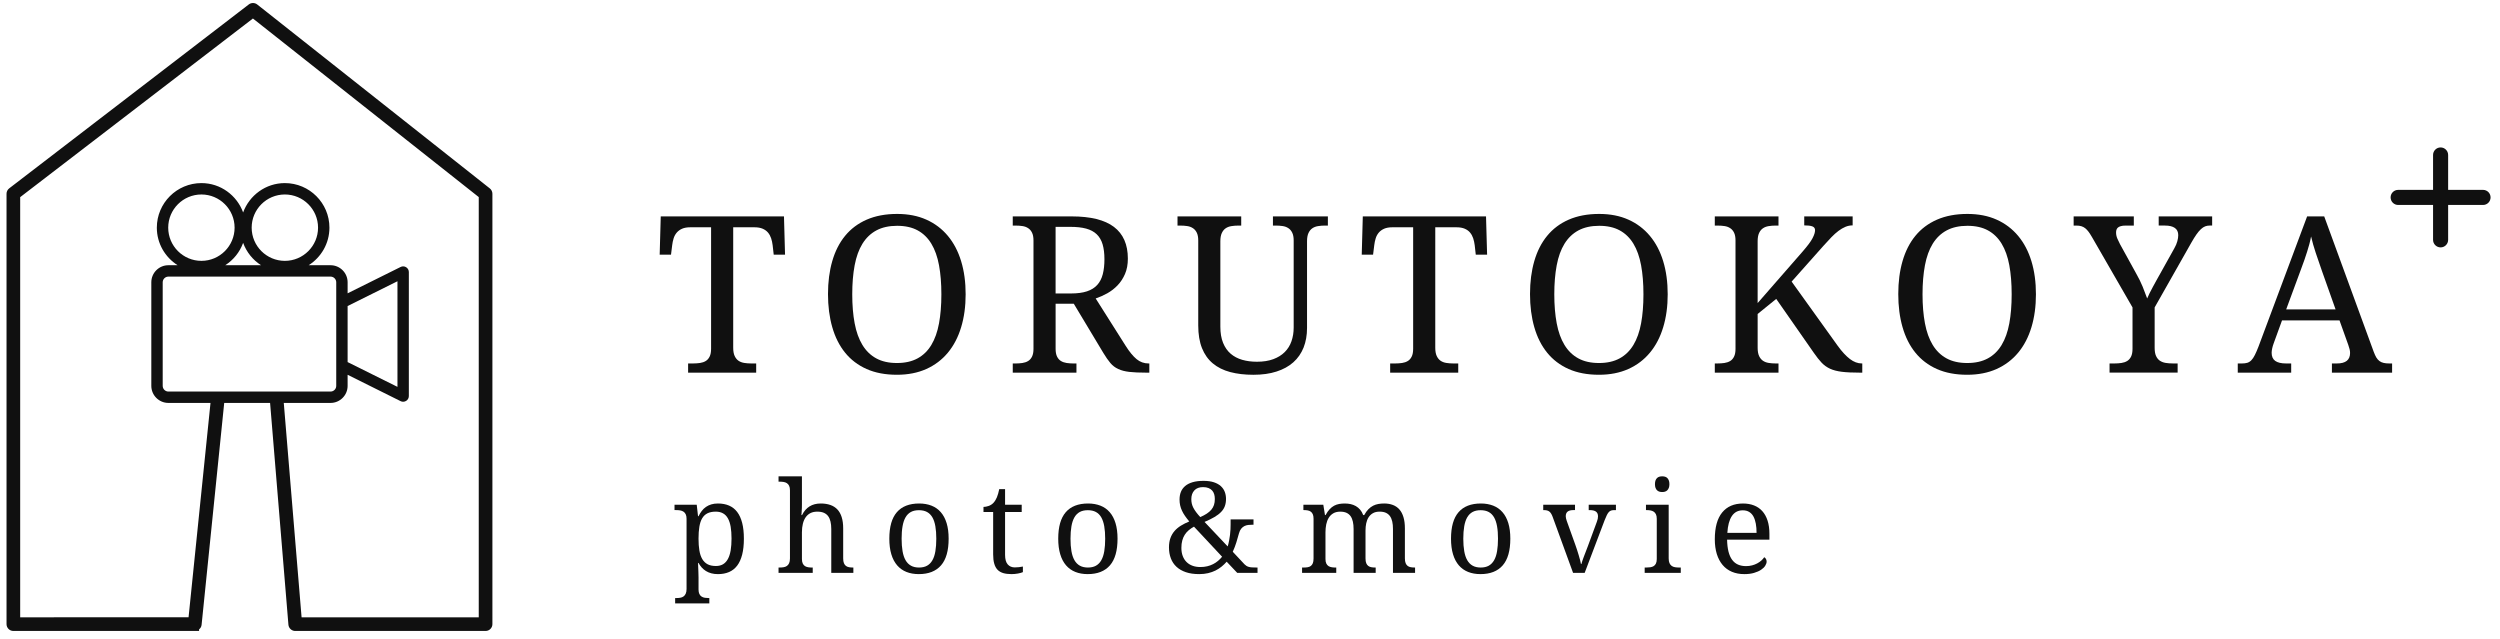
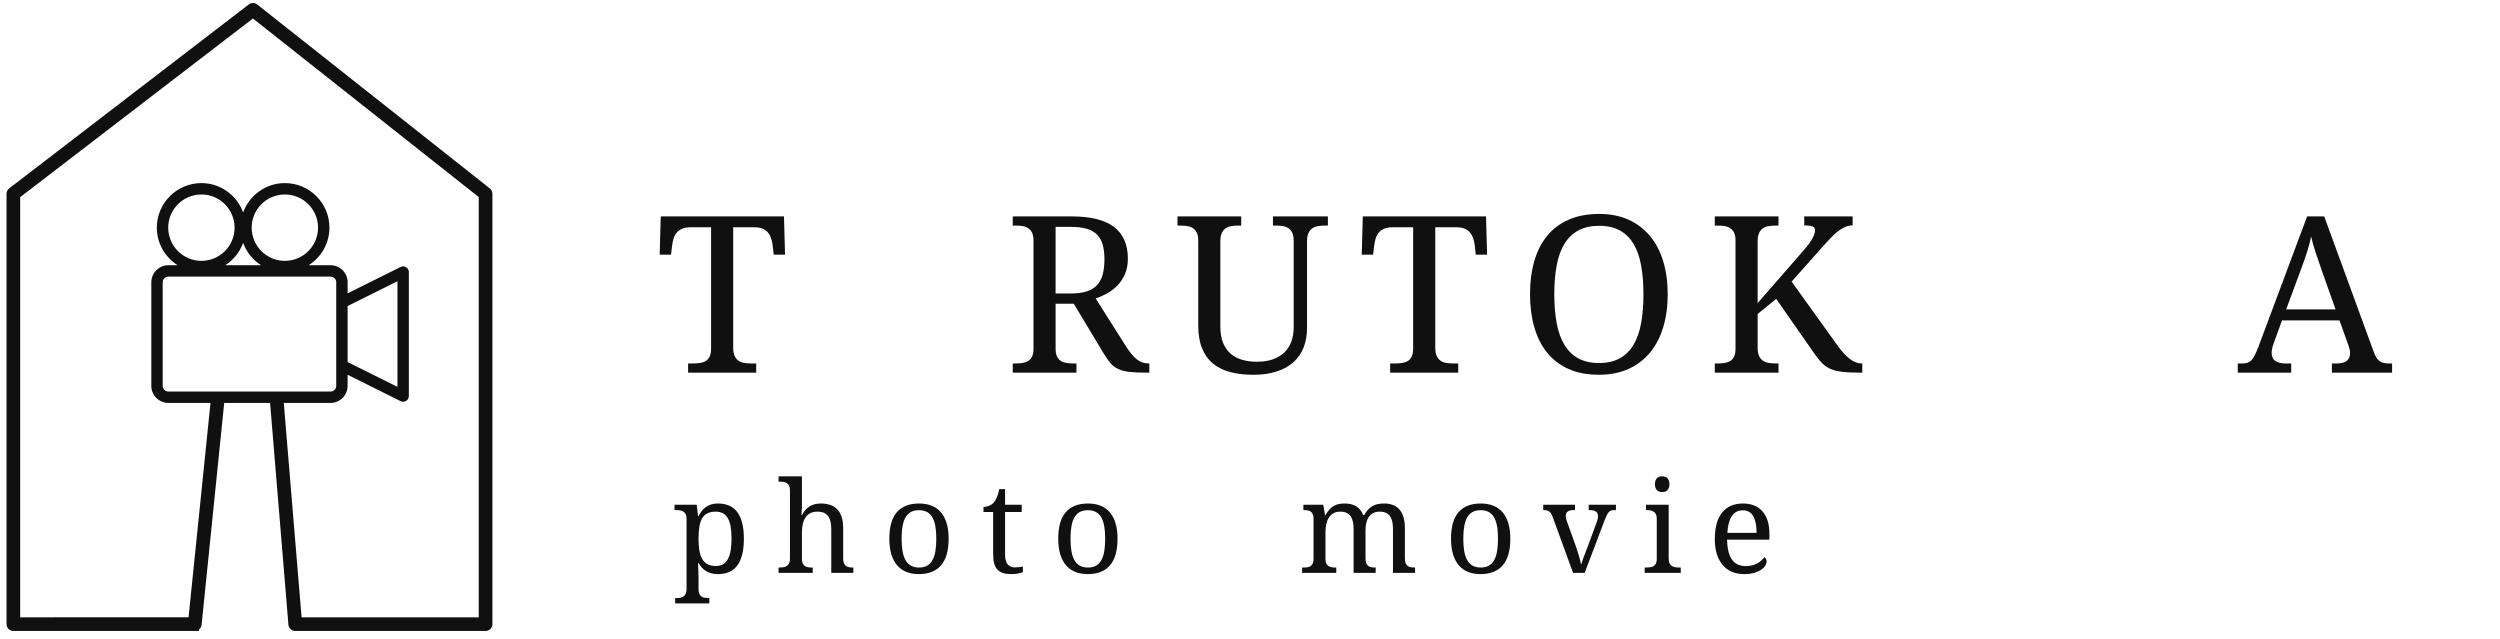
<svg xmlns="http://www.w3.org/2000/svg" version="1.1" width="262" height="67" viewBox="-0.684 -0.317 262 67" enable-background="new -0.684 -0.317 262 67" xml:space="preserve">
  <defs>
</defs>
  <path fill="#101010" d="M76.156,36.127c0,0.358,0.051,0.646,0.152,0.862c0.1,0.217,0.235,0.382,0.402,0.499  c0.169,0.115,0.368,0.191,0.6,0.229c0.231,0.038,0.474,0.056,0.728,0.056h0.526v0.964H71.43v-0.964h0.527  c0.253,0,0.493-0.017,0.721-0.05c0.229-0.033,0.428-0.103,0.6-0.207c0.171-0.104,0.308-0.259,0.408-0.465  c0.101-0.205,0.152-0.477,0.152-0.812V23.503h-2.195c-0.336,0-0.618,0.052-0.846,0.151c-0.228,0.102-0.414,0.237-0.56,0.409  c-0.145,0.172-0.254,0.371-0.325,0.599c-0.071,0.229-0.121,0.47-0.151,0.724l-0.123,0.985H68.45l0.112-4.009h12.915l0.111,4.009  h-1.187l-0.111-0.985c-0.031-0.254-0.083-0.495-0.157-0.724c-0.075-0.228-0.183-0.427-0.325-0.599s-0.329-0.308-0.56-0.409  c-0.231-0.1-0.52-0.151-0.863-0.151h-2.229V36.127z" />
-   <path fill="#101010" d="M100.515,30.525c0,1.263-0.157,2.413-0.471,3.45c-0.313,1.039-0.776,1.928-1.389,2.667  c-0.611,0.738-1.365,1.31-2.261,1.713c-0.896,0.402-1.925,0.604-3.081,0.604c-1.217,0-2.277-0.202-3.181-0.604  c-0.903-0.403-1.654-0.975-2.251-1.713c-0.598-0.739-1.046-1.63-1.344-2.673c-0.299-1.041-0.447-2.196-0.447-3.465  c0-1.271,0.148-2.423,0.447-3.456c0.298-1.033,0.746-1.917,1.344-2.648c0.597-0.73,1.351-1.298,2.262-1.697  c0.911-0.398,1.975-0.6,3.192-0.6c1.157,0,2.181,0.201,3.068,0.6c0.89,0.399,1.641,0.969,2.252,1.703  c0.613,0.735,1.076,1.619,1.389,2.653C100.358,28.094,100.515,29.249,100.515,30.525 M88.632,30.525c0,1.137,0.083,2.15,0.252,3.042  c0.167,0.893,0.438,1.646,0.811,2.262c0.374,0.617,0.857,1.088,1.451,1.411c0.593,0.325,1.315,0.487,2.167,0.487  c0.851,0,1.573-0.162,2.168-0.487c0.593-0.323,1.075-0.794,1.443-1.411c0.371-0.615,0.638-1.369,0.802-2.262  c0.164-0.892,0.247-1.905,0.247-3.042c0-1.135-0.083-2.148-0.247-3.04c-0.164-0.892-0.431-1.645-0.802-2.257  c-0.368-0.611-0.846-1.079-1.433-1.399c-0.586-0.321-1.304-0.482-2.156-0.482c-0.85,0-1.575,0.161-2.172,0.482  c-0.598,0.32-1.086,0.788-1.463,1.399c-0.377,0.612-0.649,1.365-0.816,2.257C88.715,28.377,88.632,29.391,88.632,30.525" />
  <path fill="#101010" d="M117.291,35.936c0.387,0.613,0.765,1.072,1.131,1.378c0.366,0.307,0.791,0.46,1.276,0.46h0.068v0.963h-0.324  c-0.718,0-1.306-0.025-1.765-0.078s-0.849-0.153-1.171-0.303c-0.321-0.148-0.595-0.358-0.823-0.628  c-0.227-0.269-0.472-0.618-0.734-1.052l-3.102-5.164h-1.904v4.728c0,0.335,0.051,0.606,0.151,0.812  c0.101,0.206,0.238,0.36,0.409,0.465c0.172,0.104,0.372,0.174,0.599,0.207s0.469,0.051,0.723,0.051h0.302v0.963h-6.675v-0.963h0.292  c0.253,0,0.493-0.018,0.721-0.051s0.428-0.103,0.599-0.207c0.172-0.104,0.31-0.259,0.409-0.465c0.101-0.205,0.152-0.477,0.152-0.812  V24.881c0-0.335-0.051-0.605-0.152-0.812c-0.099-0.205-0.237-0.364-0.409-0.475c-0.171-0.113-0.371-0.187-0.599-0.22  c-0.228-0.034-0.468-0.05-0.721-0.05h-0.292v-0.963h6.172c1.985,0,3.464,0.367,4.434,1.102c0.97,0.736,1.457,1.843,1.457,3.321  c0,0.613-0.099,1.148-0.297,1.607c-0.198,0.459-0.458,0.857-0.779,1.193c-0.321,0.337-0.683,0.615-1.086,0.841  c-0.404,0.223-0.806,0.401-1.21,0.537L117.291,35.936z M109.942,30.438h1.613c0.672,0,1.233-0.074,1.68-0.225  c0.448-0.149,0.807-0.374,1.076-0.673c0.269-0.298,0.46-0.671,0.576-1.119c0.116-0.448,0.174-0.97,0.174-1.568  c0-0.611-0.064-1.133-0.191-1.562c-0.127-0.43-0.333-0.781-0.616-1.054s-0.652-0.47-1.103-0.595  c-0.452-0.123-1.002-0.184-1.652-0.184h-1.557V30.438z" />
  <path fill="#101010" d="M130.671,38.96c-0.902,0-1.713-0.095-2.431-0.285c-0.716-0.19-1.322-0.493-1.82-0.907  c-0.497-0.415-0.875-0.948-1.136-1.602c-0.261-0.653-0.392-1.447-0.392-2.381v-8.904c0-0.335-0.051-0.605-0.152-0.812  c-0.101-0.205-0.236-0.364-0.409-0.475c-0.171-0.114-0.371-0.187-0.599-0.22c-0.228-0.034-0.468-0.05-0.721-0.05h-0.292v-0.963  h6.676v0.963h-0.303c-0.254,0-0.497,0.018-0.729,0.057c-0.231,0.036-0.431,0.112-0.6,0.229c-0.167,0.115-0.302,0.281-0.403,0.499  c-0.101,0.216-0.151,0.504-0.151,0.861v8.95c0,0.664,0.096,1.23,0.286,1.696s0.455,0.846,0.795,1.138  c0.34,0.29,0.743,0.503,1.208,0.637c0.469,0.135,0.981,0.202,1.541,0.202c0.665,0,1.238-0.089,1.72-0.27  c0.48-0.178,0.881-0.427,1.198-0.744c0.316-0.317,0.553-0.694,0.704-1.131c0.153-0.437,0.232-0.917,0.232-1.438v-9.13  c0-0.335-0.051-0.605-0.154-0.812c-0.099-0.205-0.235-0.364-0.407-0.475c-0.173-0.114-0.37-0.187-0.6-0.22  c-0.228-0.034-0.468-0.05-0.721-0.05h-0.292v-0.963h5.758v0.963h-0.303c-0.255,0-0.497,0.018-0.729,0.057  c-0.231,0.036-0.431,0.112-0.599,0.229c-0.168,0.115-0.303,0.281-0.404,0.499c-0.099,0.216-0.15,0.504-0.15,0.861v9.084  c0,0.762-0.121,1.446-0.362,2.056c-0.244,0.608-0.603,1.124-1.076,1.545c-0.474,0.423-1.064,0.745-1.765,0.969  C132.39,38.85,131.583,38.96,130.671,38.96" />
  <path fill="#101010" d="M149.732,36.127c0,0.358,0.051,0.646,0.152,0.862c0.1,0.217,0.235,0.382,0.402,0.499  c0.169,0.115,0.368,0.191,0.6,0.229c0.232,0.038,0.475,0.056,0.729,0.056h0.525v0.964h-7.135v-0.964h0.527  c0.254,0,0.494-0.017,0.722-0.05s0.428-0.103,0.6-0.207c0.171-0.104,0.309-0.259,0.408-0.465c0.102-0.205,0.152-0.477,0.152-0.812  V23.503h-2.196c-0.336,0-0.618,0.052-0.845,0.151c-0.229,0.102-0.415,0.237-0.562,0.409c-0.145,0.172-0.253,0.371-0.323,0.599  c-0.07,0.229-0.122,0.47-0.151,0.724l-0.123,0.985h-1.188l0.111-4.009h12.914l0.113,4.009h-1.188l-0.11-0.985  c-0.031-0.254-0.083-0.495-0.158-0.724c-0.075-0.228-0.182-0.427-0.325-0.599c-0.141-0.172-0.327-0.308-0.559-0.409  c-0.232-0.1-0.521-0.151-0.863-0.151h-2.229V36.127z" />
  <path fill="#101010" d="M174.091,30.525c0,1.263-0.157,2.413-0.471,3.45c-0.313,1.039-0.776,1.928-1.391,2.667  c-0.611,0.738-1.365,1.31-2.261,1.713c-0.896,0.402-1.923,0.604-3.08,0.604c-1.219,0-2.277-0.202-3.182-0.604  c-0.902-0.403-1.653-0.975-2.25-1.713c-0.6-0.739-1.048-1.63-1.346-2.673c-0.299-1.041-0.448-2.196-0.448-3.465  c0-1.271,0.149-2.423,0.448-3.456c0.298-1.033,0.746-1.917,1.346-2.648c0.597-0.73,1.351-1.298,2.26-1.697  c0.912-0.398,1.976-0.6,3.192-0.6c1.158,0,2.181,0.201,3.068,0.6c0.891,0.399,1.641,0.969,2.252,1.703  c0.614,0.735,1.077,1.619,1.391,2.653S174.091,29.249,174.091,30.525 M162.206,30.525c0,1.137,0.086,2.15,0.253,3.042  c0.167,0.893,0.438,1.646,0.812,2.262c0.374,0.617,0.858,1.088,1.452,1.411c0.592,0.325,1.314,0.487,2.167,0.487  c0.85,0,1.573-0.162,2.166-0.487c0.594-0.323,1.075-0.794,1.445-1.411c0.37-0.615,0.636-1.369,0.802-2.262  c0.164-0.892,0.246-1.905,0.246-3.042c0-1.135-0.082-2.148-0.246-3.04c-0.166-0.892-0.432-1.645-0.802-2.257  c-0.37-0.611-0.848-1.079-1.435-1.399c-0.585-0.321-1.303-0.482-2.156-0.482c-0.851,0-1.573,0.161-2.174,0.482  c-0.594,0.32-1.084,0.788-1.461,1.399c-0.376,0.612-0.649,1.365-0.816,2.257S162.206,29.391,162.206,30.525" />
  <path fill="#101010" d="M188.268,26.002c0.246-0.284,0.45-0.537,0.614-0.757c0.166-0.22,0.294-0.421,0.388-0.599  c0.093-0.179,0.16-0.337,0.201-0.471c0.04-0.135,0.063-0.257,0.063-0.37c0-0.192-0.096-0.326-0.282-0.397  c-0.186-0.071-0.47-0.105-0.852-0.105v-0.94h5.073v0.94c-0.261,0-0.512,0.049-0.756,0.151c-0.241,0.101-0.484,0.242-0.727,0.425  c-0.244,0.184-0.494,0.406-0.75,0.672c-0.259,0.266-0.536,0.565-0.833,0.901l-3.328,3.742l4.838,6.741  c0.44,0.605,0.865,1.063,1.272,1.373c0.405,0.31,0.822,0.464,1.248,0.464h0.046v0.964h-0.248c-0.77,0-1.4-0.029-1.895-0.09  c-0.491-0.06-0.904-0.168-1.241-0.324c-0.337-0.157-0.629-0.368-0.88-0.633c-0.25-0.266-0.517-0.604-0.802-1.014l-3.952-5.667  l-1.948,1.578v3.54c0,0.358,0.051,0.646,0.149,0.862c0.102,0.217,0.237,0.382,0.404,0.499c0.168,0.115,0.368,0.191,0.6,0.229  c0.231,0.038,0.475,0.056,0.729,0.056h0.303v0.964h-6.675v-0.964h0.29c0.253,0,0.494-0.017,0.722-0.05  c0.229-0.033,0.428-0.103,0.6-0.207s0.309-0.259,0.407-0.465c0.103-0.205,0.151-0.477,0.151-0.812V24.881  c0-0.335-0.049-0.605-0.151-0.812c-0.099-0.205-0.235-0.364-0.407-0.475c-0.172-0.114-0.371-0.187-0.6-0.22  c-0.228-0.034-0.469-0.05-0.722-0.05h-0.29v-0.963h6.675v0.963h-0.303c-0.254,0-0.497,0.018-0.729,0.057  c-0.231,0.036-0.432,0.112-0.6,0.229c-0.167,0.115-0.303,0.281-0.404,0.499c-0.099,0.216-0.149,0.504-0.149,0.861v6.476  L188.268,26.002z" />
-   <path fill="#101010" d="M212.682,30.525c0,1.263-0.157,2.413-0.47,3.45c-0.314,1.039-0.777,1.928-1.391,2.667  c-0.612,0.738-1.366,1.31-2.262,1.713c-0.896,0.402-1.923,0.604-3.08,0.604c-1.217,0-2.277-0.202-3.182-0.604  c-0.902-0.403-1.652-0.975-2.25-1.713c-0.6-0.739-1.046-1.63-1.345-2.673c-0.3-1.041-0.447-2.196-0.447-3.465  c0-1.271,0.147-2.423,0.447-3.456c0.299-1.033,0.745-1.917,1.345-2.648c0.598-0.73,1.351-1.298,2.262-1.697  c0.911-0.398,1.975-0.6,3.19-0.6c1.158,0,2.183,0.201,3.069,0.6c0.89,0.399,1.64,0.969,2.252,1.703  c0.613,0.735,1.076,1.619,1.391,2.653C212.525,28.094,212.682,29.249,212.682,30.525 M200.797,30.525  c0,1.137,0.086,2.15,0.253,3.042c0.168,0.893,0.438,1.646,0.811,2.262c0.374,0.617,0.858,1.088,1.452,1.411  c0.592,0.325,1.315,0.487,2.167,0.487c0.85,0,1.574-0.162,2.168-0.487c0.592-0.323,1.075-0.794,1.443-1.411  c0.371-0.615,0.638-1.369,0.802-2.262c0.164-0.892,0.246-1.905,0.246-3.042c0-1.135-0.082-2.148-0.246-3.04  s-0.431-1.645-0.802-2.257c-0.368-0.611-0.848-1.079-1.435-1.399c-0.586-0.321-1.303-0.482-2.156-0.482  c-0.85,0-1.573,0.161-2.172,0.482c-0.598,0.32-1.085,0.788-1.463,1.399c-0.376,0.612-0.647,1.365-0.815,2.257  C200.883,28.377,200.797,29.391,200.797,30.525" />
-   <path fill="#101010" d="M220.397,38.736v-0.963h0.525c0.253,0,0.495-0.018,0.722-0.051c0.229-0.033,0.428-0.103,0.601-0.207  c0.171-0.104,0.307-0.259,0.409-0.465c0.1-0.205,0.15-0.477,0.15-0.812v-4.336l-4.246-7.37c-0.127-0.216-0.243-0.4-0.355-0.554  c-0.114-0.152-0.232-0.277-0.354-0.375c-0.123-0.097-0.26-0.168-0.408-0.213s-0.321-0.066-0.516-0.066h-0.291v-0.963h6.306v0.963  h-0.852c-0.208,0-0.379,0.018-0.508,0.058c-0.133,0.035-0.235,0.088-0.312,0.155c-0.071,0.066-0.122,0.145-0.149,0.235  c-0.026,0.088-0.038,0.182-0.038,0.279c0,0.217,0.045,0.434,0.139,0.649c0.093,0.218,0.186,0.406,0.274,0.572l1.69,3.068  c0.271,0.47,0.497,0.936,0.686,1.394c0.186,0.459,0.342,0.869,0.47,1.228c0.068-0.165,0.151-0.348,0.251-0.55  c0.104-0.201,0.213-0.416,0.337-0.644c0.124-0.229,0.25-0.463,0.385-0.705c0.137-0.243,0.271-0.484,0.405-0.723l1.467-2.632  c0.149-0.263,0.256-0.51,0.317-0.746c0.065-0.235,0.095-0.446,0.095-0.632c0-0.337-0.118-0.588-0.354-0.757  c-0.241-0.168-0.58-0.251-1.021-0.251h-0.674v-0.963h5.602v0.963h-0.269c-0.167,0-0.32,0.026-0.465,0.083  c-0.146,0.056-0.294,0.153-0.443,0.292c-0.148,0.138-0.305,0.32-0.465,0.549c-0.16,0.228-0.339,0.514-0.532,0.856l-3.852,6.798  v4.224c0,0.358,0.047,0.646,0.145,0.862s0.232,0.382,0.402,0.499c0.173,0.115,0.372,0.191,0.599,0.229  c0.229,0.038,0.472,0.057,0.725,0.057h0.538v0.963H220.397z" />
  <path fill="#101010" d="M238.472,33.26l-0.875,2.407c-0.068,0.179-0.118,0.357-0.157,0.533c-0.037,0.175-0.056,0.325-0.056,0.452  c0,0.39,0.126,0.673,0.375,0.853c0.251,0.179,0.634,0.269,1.147,0.269h0.527v0.963h-5.6v-0.963h0.437  c0.223,0,0.413-0.024,0.57-0.072c0.157-0.05,0.299-0.141,0.426-0.275c0.127-0.134,0.249-0.316,0.364-0.549  c0.117-0.231,0.245-0.53,0.386-0.896l5.086-13.619h1.792l5.187,14.189c0.09,0.239,0.181,0.438,0.272,0.595  c0.096,0.156,0.205,0.281,0.332,0.375s0.272,0.158,0.438,0.195c0.163,0.038,0.357,0.057,0.581,0.057h0.305v0.963h-6.308v-0.963  h0.525c0.919,0,1.378-0.365,1.378-1.098c0-0.127-0.016-0.258-0.049-0.392c-0.035-0.136-0.082-0.288-0.141-0.459l-0.918-2.565  H238.472z M242.662,28.096c-0.24-0.68-0.459-1.316-0.656-1.91c-0.198-0.593-0.361-1.166-0.488-1.718  c-0.052,0.275-0.114,0.542-0.183,0.801c-0.072,0.256-0.149,0.521-0.231,0.788c-0.083,0.27-0.175,0.552-0.28,0.846  c-0.104,0.296-0.223,0.623-0.357,0.981l-1.559,4.223h5.176L242.662,28.096z" />
-   <path fill="#101010" d="M259.539,19.582h-3.658v-3.657c0-0.436-0.354-0.791-0.789-0.791c-0.438,0-0.791,0.355-0.791,0.791v3.657  h-3.659c-0.436,0-0.79,0.354-0.79,0.79s0.354,0.791,0.79,0.791h3.659v3.656c0,0.437,0.354,0.791,0.791,0.791  c0.436,0,0.789-0.354,0.789-0.791v-3.656h3.658c0.437,0,0.789-0.354,0.789-0.791S259.975,19.582,259.539,19.582" />
  <path fill="#101010" d="M77.275,56.138c0,0.641-0.059,1.196-0.179,1.664c-0.119,0.469-0.293,0.854-0.523,1.158  c-0.23,0.303-0.514,0.526-0.852,0.672s-0.726,0.218-1.163,0.218c-0.256,0-0.489-0.027-0.697-0.084  c-0.207-0.056-0.395-0.137-0.561-0.24c-0.167-0.104-0.315-0.228-0.444-0.371c-0.127-0.143-0.239-0.301-0.334-0.475H72.47  c0.008,0.229,0.017,0.444,0.026,0.644c0.005,0.082,0.008,0.167,0.01,0.257c0.002,0.089,0.004,0.173,0.007,0.251  c0.001,0.078,0.004,0.148,0.005,0.211c0.003,0.063,0.004,0.111,0.004,0.146v1.274c0,0.193,0.029,0.352,0.088,0.471  c0.058,0.119,0.137,0.211,0.238,0.273c0.098,0.063,0.215,0.104,0.346,0.124c0.133,0.019,0.273,0.029,0.42,0.029h0.04v0.559h-3.583  V62.36h0.104c0.151,0,0.294-0.011,0.426-0.032c0.132-0.022,0.248-0.066,0.344-0.134c0.098-0.067,0.176-0.165,0.234-0.293  c0.059-0.127,0.088-0.296,0.088-0.504V54.05c0-0.195-0.029-0.352-0.088-0.471c-0.058-0.12-0.137-0.212-0.237-0.276  c-0.099-0.065-0.216-0.108-0.347-0.13c-0.133-0.022-0.273-0.032-0.42-0.032h-0.169v-0.56h2.328l0.136,1.203h0.052  c0.1-0.204,0.211-0.389,0.338-0.553c0.125-0.165,0.271-0.306,0.436-0.42c0.164-0.114,0.35-0.203,0.558-0.267  s0.444-0.095,0.704-0.095c0.437,0,0.825,0.073,1.163,0.219c0.338,0.145,0.622,0.368,0.852,0.669c0.23,0.302,0.404,0.684,0.523,1.147  C77.216,54.95,77.275,55.5,77.275,56.138 M74.33,53.303c-0.347,0-0.637,0.058-0.868,0.172c-0.232,0.114-0.418,0.289-0.557,0.523  c-0.138,0.234-0.237,0.528-0.295,0.885c-0.059,0.354-0.088,0.773-0.088,1.255c0,0.464,0.029,0.873,0.088,1.228  c0.058,0.357,0.157,0.655,0.299,0.898c0.141,0.242,0.327,0.426,0.559,0.55c0.231,0.123,0.524,0.185,0.875,0.185  c0.295,0,0.545-0.062,0.751-0.185c0.206-0.124,0.375-0.308,0.507-0.55c0.132-0.243,0.228-0.543,0.29-0.9  c0.06-0.358,0.09-0.771,0.09-1.239c0-0.472-0.03-0.886-0.09-1.238c-0.062-0.354-0.158-0.646-0.29-0.881s-0.303-0.41-0.513-0.526  C74.876,53.361,74.624,53.303,74.33,53.303" />
  <path fill="#101010" d="M84.49,59.16v0.56h-3.583v-0.56h0.104c0.151,0,0.293-0.01,0.426-0.032c0.132-0.021,0.247-0.065,0.345-0.133  s0.175-0.164,0.233-0.289c0.059-0.126,0.088-0.293,0.088-0.501v-7.14c0-0.194-0.029-0.352-0.088-0.471  c-0.058-0.121-0.136-0.211-0.237-0.276c-0.099-0.065-0.216-0.107-0.347-0.127c-0.133-0.02-0.272-0.029-0.42-0.029h-0.104v-0.56  h2.451v2.927c0,0.121-0.002,0.248-0.006,0.38c-0.005,0.132-0.011,0.255-0.019,0.367c-0.009,0.13-0.018,0.258-0.027,0.384h0.066  c0.398-0.807,1.051-1.21,1.957-1.21c0.377,0,0.712,0.052,1.005,0.153c0.292,0.102,0.538,0.258,0.737,0.468  c0.199,0.211,0.352,0.48,0.455,0.811c0.104,0.329,0.156,0.721,0.156,1.177v3.146c0,0.208,0.026,0.375,0.078,0.501  c0.052,0.125,0.124,0.222,0.215,0.289c0.09,0.067,0.2,0.112,0.326,0.133c0.125,0.022,0.261,0.032,0.409,0.032h0.039v0.56h-2.315  v-4.597c0-0.291-0.026-0.548-0.079-0.774c-0.052-0.225-0.135-0.415-0.249-0.572c-0.115-0.155-0.265-0.272-0.452-0.354  c-0.186-0.079-0.415-0.119-0.684-0.119c-0.276,0-0.516,0.05-0.717,0.152c-0.202,0.101-0.369,0.248-0.5,0.435  c-0.133,0.189-0.233,0.416-0.297,0.685c-0.066,0.266-0.098,0.562-0.098,0.888v2.809c0,0.194,0.029,0.352,0.089,0.471  c0.058,0.119,0.137,0.21,0.236,0.271c0.1,0.061,0.216,0.1,0.348,0.12c0.133,0.02,0.272,0.028,0.42,0.028H84.49z" />
  <path fill="#101010" d="M98.733,56.138c0,1.252-0.265,2.184-0.797,2.795c-0.53,0.611-1.308,0.917-2.33,0.917  c-0.482,0-0.913-0.075-1.295-0.227c-0.381-0.152-0.705-0.381-0.972-0.69c-0.266-0.307-0.471-0.693-0.611-1.16  c-0.141-0.465-0.211-1.011-0.211-1.635c0-1.245,0.263-2.17,0.79-2.776c0.526-0.607,1.306-0.912,2.338-0.912  c0.481,0,0.912,0.077,1.293,0.226c0.382,0.149,0.706,0.377,0.972,0.683c0.267,0.306,0.471,0.689,0.612,1.151  C98.663,54.97,98.733,55.513,98.733,56.138 M93.806,56.138c0,0.494,0.032,0.93,0.098,1.307c0.064,0.377,0.169,0.692,0.314,0.946  c0.146,0.253,0.333,0.445,0.567,0.575c0.231,0.13,0.513,0.194,0.847,0.194c0.334,0,0.616-0.064,0.846-0.194  c0.229-0.13,0.416-0.322,0.558-0.575c0.144-0.254,0.248-0.569,0.309-0.946c0.064-0.377,0.095-0.813,0.095-1.307  s-0.032-0.928-0.098-1.301c-0.064-0.373-0.168-0.684-0.311-0.934c-0.144-0.248-0.331-0.436-0.563-0.563  c-0.231-0.125-0.516-0.188-0.849-0.188c-0.334,0-0.615,0.063-0.844,0.188c-0.231,0.127-0.417,0.314-0.56,0.563  c-0.143,0.25-0.247,0.561-0.311,0.934C93.837,55.21,93.806,55.644,93.806,56.138" />
  <path fill="#101010" d="M105.663,59.147c0.159,0,0.307-0.008,0.441-0.025c0.134-0.018,0.272-0.039,0.411-0.065v0.585  c-0.057,0.026-0.131,0.053-0.222,0.078c-0.091,0.026-0.19,0.049-0.296,0.068s-0.218,0.035-0.334,0.046  c-0.118,0.01-0.228,0.016-0.333,0.016c-0.338,0-0.628-0.035-0.871-0.106c-0.242-0.073-0.442-0.188-0.598-0.348  c-0.156-0.161-0.271-0.373-0.347-0.639c-0.077-0.264-0.115-0.588-0.115-0.968v-4.448h-1.013v-0.533c0.16,0,0.337-0.032,0.529-0.098  c0.193-0.064,0.363-0.172,0.511-0.324c0.152-0.165,0.274-0.361,0.367-0.589c0.094-0.228,0.175-0.513,0.244-0.854h0.611v1.639h1.743  v0.76h-1.743v4.487c0,0.455,0.092,0.789,0.277,1.002C105.109,59.042,105.354,59.147,105.663,59.147" />
  <path fill="#101010" d="M116.434,56.138c0,1.252-0.266,2.184-0.796,2.795c-0.532,0.611-1.309,0.917-2.332,0.917  c-0.482,0-0.912-0.075-1.293-0.227c-0.382-0.152-0.706-0.381-0.973-0.69c-0.266-0.307-0.471-0.693-0.61-1.16  c-0.142-0.465-0.212-1.011-0.212-1.635c0-1.245,0.264-2.17,0.79-2.776c0.526-0.607,1.306-0.912,2.338-0.912  c0.48,0,0.912,0.077,1.294,0.226c0.381,0.149,0.705,0.377,0.97,0.683c0.268,0.306,0.472,0.689,0.612,1.151  C116.363,54.97,116.434,55.513,116.434,56.138 M111.505,56.138c0,0.494,0.032,0.93,0.098,1.307c0.064,0.377,0.171,0.692,0.315,0.946  c0.146,0.253,0.333,0.445,0.566,0.575c0.231,0.13,0.515,0.194,0.848,0.194c0.334,0,0.616-0.064,0.845-0.194  c0.23-0.13,0.417-0.322,0.559-0.575c0.144-0.254,0.247-0.569,0.309-0.946c0.064-0.377,0.095-0.813,0.095-1.307  s-0.032-0.928-0.098-1.301c-0.064-0.373-0.169-0.684-0.312-0.934c-0.142-0.248-0.329-0.436-0.562-0.563  c-0.232-0.125-0.515-0.188-0.849-0.188s-0.616,0.063-0.845,0.188c-0.23,0.127-0.416,0.314-0.559,0.563  c-0.143,0.25-0.248,0.561-0.312,0.934C111.537,55.21,111.505,55.644,111.505,56.138" />
-   <path fill="#101010" d="M128.978,59.72l-1.106-1.17c-0.16,0.183-0.338,0.353-0.529,0.51c-0.193,0.158-0.407,0.297-0.641,0.414  c-0.234,0.116-0.493,0.208-0.777,0.276c-0.284,0.066-0.595,0.1-0.933,0.1c-0.533,0-0.999-0.066-1.395-0.201  c-0.397-0.135-0.726-0.324-0.988-0.569c-0.263-0.244-0.458-0.538-0.588-0.881c-0.131-0.342-0.197-0.724-0.197-1.145  c0-0.377,0.052-0.705,0.154-0.984c0.102-0.28,0.246-0.526,0.429-0.738c0.184-0.212,0.407-0.398,0.67-0.56  c0.262-0.16,0.553-0.308,0.874-0.441c-0.169-0.2-0.317-0.391-0.444-0.575c-0.129-0.185-0.235-0.368-0.319-0.55  c-0.085-0.183-0.15-0.369-0.193-0.56c-0.043-0.19-0.064-0.395-0.064-0.611c0-0.295,0.047-0.562,0.142-0.8  c0.095-0.238,0.245-0.443,0.45-0.618c0.203-0.172,0.464-0.306,0.783-0.399c0.318-0.094,0.699-0.139,1.14-0.139  c0.426,0,0.788,0.049,1.086,0.148c0.3,0.1,0.543,0.236,0.733,0.41c0.187,0.174,0.324,0.375,0.409,0.604s0.127,0.473,0.127,0.729  c0,0.286-0.042,0.539-0.124,0.76c-0.082,0.222-0.213,0.426-0.394,0.611c-0.179,0.188-0.411,0.363-0.695,0.53  s-0.63,0.338-1.037,0.511l2.425,2.568c0.06-0.199,0.111-0.402,0.149-0.607c0.04-0.206,0.071-0.408,0.095-0.605  c0.023-0.197,0.04-0.39,0.049-0.578c0.008-0.189,0.013-0.363,0.013-0.523v-0.521h2.4v0.56h-0.124c-0.149,0-0.293,0.009-0.437,0.025  c-0.143,0.017-0.275,0.058-0.399,0.12c-0.123,0.063-0.234,0.154-0.331,0.273c-0.099,0.12-0.175,0.28-0.232,0.484  c-0.078,0.286-0.168,0.597-0.269,0.931c-0.103,0.333-0.229,0.667-0.381,1.001l1.235,1.32c0.065,0.064,0.132,0.118,0.201,0.162  c0.07,0.043,0.151,0.078,0.244,0.104c0.093,0.026,0.204,0.044,0.332,0.052c0.128,0.01,0.283,0.013,0.465,0.013h0.117v0.56H128.978z   M125.115,59.108c0.26,0,0.501-0.026,0.725-0.081s0.428-0.128,0.614-0.225c0.188-0.095,0.359-0.209,0.514-0.342  c0.156-0.131,0.297-0.275,0.424-0.432l-2.947-3.153c-0.204,0.113-0.386,0.237-0.548,0.374c-0.163,0.136-0.302,0.294-0.417,0.475  c-0.116,0.18-0.203,0.382-0.263,0.608c-0.062,0.225-0.092,0.481-0.092,0.767c0,0.325,0.048,0.611,0.144,0.861  c0.095,0.25,0.23,0.46,0.406,0.631c0.176,0.172,0.385,0.3,0.627,0.387C124.545,59.066,124.817,59.108,125.115,59.108 M126.63,51.982  c0-0.178-0.021-0.343-0.064-0.494c-0.044-0.152-0.115-0.282-0.212-0.394c-0.098-0.11-0.225-0.198-0.384-0.264  c-0.158-0.064-0.35-0.097-0.575-0.097c-0.394,0-0.699,0.114-0.911,0.345c-0.211,0.229-0.318,0.535-0.318,0.917  c0,0.168,0.017,0.327,0.052,0.474c0.034,0.147,0.091,0.294,0.166,0.439c0.076,0.146,0.173,0.296,0.289,0.452  c0.117,0.155,0.26,0.327,0.43,0.513c0.259-0.112,0.486-0.231,0.679-0.357c0.193-0.125,0.352-0.263,0.478-0.412  c0.125-0.15,0.219-0.315,0.279-0.497C126.6,52.424,126.63,52.217,126.63,51.982" />
  <path fill="#101010" d="M139.356,59.16v0.56h-3.583v-0.56h0.177c0.15,0,0.29-0.01,0.416-0.032c0.126-0.021,0.232-0.065,0.325-0.133  c0.091-0.067,0.16-0.164,0.211-0.289c0.05-0.126,0.074-0.293,0.074-0.501V54.05c0-0.195-0.025-0.352-0.078-0.471  c-0.052-0.12-0.123-0.212-0.215-0.276c-0.091-0.065-0.198-0.108-0.324-0.13c-0.127-0.022-0.264-0.033-0.409-0.033h-0.039v-0.559  h2.087l0.175,1.079h0.066c0.134-0.247,0.274-0.45,0.422-0.608c0.146-0.158,0.304-0.281,0.471-0.371  c0.167-0.088,0.342-0.148,0.527-0.182c0.184-0.032,0.381-0.049,0.589-0.049c0.216,0,0.422,0.021,0.618,0.064  c0.193,0.045,0.375,0.114,0.542,0.208c0.167,0.097,0.316,0.222,0.448,0.374c0.133,0.154,0.239,0.342,0.322,0.563h0.11  c0.134-0.247,0.28-0.45,0.435-0.608c0.157-0.158,0.322-0.281,0.498-0.371c0.176-0.088,0.36-0.148,0.554-0.182  c0.192-0.032,0.394-0.049,0.602-0.049c0.337,0,0.641,0.052,0.91,0.153c0.268,0.102,0.497,0.258,0.682,0.468  c0.188,0.211,0.329,0.48,0.429,0.811c0.101,0.329,0.15,0.721,0.15,1.177v3.146c0,0.208,0.026,0.375,0.079,0.501  c0.051,0.125,0.123,0.222,0.213,0.289c0.091,0.067,0.2,0.112,0.327,0.133c0.125,0.022,0.261,0.032,0.409,0.032h0.039v0.56h-2.316  v-4.597c0-0.291-0.023-0.548-0.074-0.774c-0.05-0.225-0.13-0.415-0.24-0.572c-0.11-0.155-0.255-0.272-0.433-0.354  c-0.178-0.079-0.394-0.119-0.649-0.119c-0.277,0-0.512,0.053-0.699,0.159c-0.189,0.106-0.342,0.25-0.458,0.432  c-0.118,0.183-0.201,0.393-0.251,0.632c-0.05,0.237-0.074,0.49-0.074,0.761v2.919c0,0.208,0.025,0.375,0.077,0.501  c0.052,0.125,0.124,0.222,0.215,0.289c0.09,0.067,0.2,0.112,0.325,0.133c0.126,0.022,0.261,0.032,0.41,0.032h0.039v0.56h-2.315  v-4.597c0-0.291-0.025-0.548-0.076-0.774c-0.049-0.225-0.13-0.415-0.239-0.572c-0.11-0.155-0.255-0.272-0.433-0.354  c-0.177-0.079-0.394-0.119-0.65-0.119c-0.29,0-0.533,0.059-0.731,0.176c-0.197,0.116-0.357,0.274-0.479,0.474  s-0.208,0.43-0.26,0.688c-0.051,0.261-0.078,0.534-0.078,0.821v2.809c0,0.194,0.029,0.352,0.088,0.471  c0.06,0.119,0.139,0.21,0.237,0.271c0.101,0.061,0.216,0.1,0.348,0.12c0.134,0.02,0.272,0.028,0.421,0.028H139.356z" />
  <path fill="#101010" d="M157.598,56.138c0,1.252-0.266,2.184-0.796,2.795c-0.531,0.611-1.309,0.917-2.331,0.917  c-0.481,0-0.913-0.075-1.294-0.227c-0.383-0.152-0.705-0.381-0.974-0.69c-0.265-0.307-0.47-0.693-0.61-1.16  c-0.141-0.465-0.211-1.011-0.211-1.635c0-1.245,0.264-2.17,0.79-2.776c0.526-0.607,1.307-0.912,2.338-0.912  c0.48,0,0.912,0.077,1.294,0.226c0.381,0.149,0.705,0.377,0.971,0.683c0.268,0.306,0.471,0.689,0.612,1.151  C157.528,54.97,157.598,55.513,157.598,56.138 M152.669,56.138c0,0.494,0.032,0.93,0.099,1.307c0.063,0.377,0.169,0.692,0.314,0.946  c0.146,0.253,0.333,0.445,0.566,0.575c0.231,0.13,0.514,0.194,0.848,0.194s0.615-0.064,0.847-0.194  c0.229-0.13,0.415-0.322,0.558-0.575c0.144-0.254,0.247-0.569,0.309-0.946c0.063-0.377,0.096-0.813,0.096-1.307  s-0.032-0.928-0.099-1.301c-0.064-0.373-0.169-0.684-0.312-0.934c-0.145-0.248-0.331-0.436-0.563-0.563  c-0.23-0.125-0.515-0.188-0.849-0.188c-0.333,0-0.615,0.063-0.844,0.188c-0.23,0.127-0.416,0.314-0.561,0.563  c-0.142,0.25-0.247,0.561-0.311,0.934C152.702,55.21,152.669,55.644,152.669,56.138" />
  <path fill="#101010" d="M161.047,53.141v-0.56h3.33v0.56h-0.169c-0.269,0-0.47,0.052-0.601,0.155c-0.133,0.104-0.2,0.267-0.2,0.488  c0,0.073,0.009,0.147,0.028,0.224c0.016,0.076,0.042,0.164,0.077,0.264l0.902,2.515c0.059,0.158,0.115,0.33,0.177,0.519  c0.06,0.188,0.117,0.373,0.173,0.556c0.054,0.183,0.102,0.354,0.146,0.518c0.043,0.162,0.074,0.3,0.091,0.412h0.046  c0.021-0.095,0.058-0.213,0.106-0.354c0.05-0.141,0.107-0.294,0.169-0.461c0.064-0.167,0.128-0.337,0.196-0.511  c0.066-0.173,0.132-0.341,0.191-0.501l0.956-2.594c0.043-0.108,0.074-0.213,0.095-0.312c0.019-0.101,0.028-0.188,0.028-0.261  c0-0.229-0.072-0.396-0.218-0.501c-0.145-0.104-0.365-0.155-0.66-0.155h-0.097v-0.56h2.854v0.56h-0.161  c-0.131,0-0.241,0.013-0.332,0.041c-0.092,0.028-0.174,0.082-0.247,0.159c-0.073,0.078-0.145,0.185-0.211,0.319  c-0.067,0.134-0.144,0.308-0.226,0.52l-2.1,5.54h-1.215l-2.141-5.871c-0.051-0.139-0.105-0.254-0.163-0.345  c-0.055-0.091-0.121-0.164-0.193-0.218c-0.074-0.055-0.159-0.092-0.254-0.113c-0.097-0.022-0.208-0.032-0.34-0.032H161.047z" />
  <path fill="#101010" d="M171.853,59.16c0.146,0,0.287-0.009,0.42-0.028c0.131-0.021,0.248-0.06,0.347-0.12  c0.101-0.061,0.179-0.151,0.237-0.271s0.088-0.276,0.088-0.471V54.05c0-0.195-0.029-0.352-0.088-0.471  c-0.059-0.12-0.137-0.212-0.237-0.276c-0.099-0.065-0.216-0.108-0.347-0.13c-0.133-0.021-0.273-0.032-0.42-0.032h-0.039v-0.56h2.38  v5.624c0,0.208,0.029,0.375,0.087,0.501c0.058,0.125,0.137,0.222,0.234,0.289c0.097,0.067,0.214,0.113,0.347,0.133  c0.135,0.023,0.276,0.032,0.424,0.032h0.175v0.56h-3.783v-0.56H171.853z M172.756,50.422c0-0.156,0.02-0.286,0.059-0.39  c0.039-0.104,0.092-0.189,0.163-0.254c0.068-0.065,0.148-0.111,0.24-0.137c0.091-0.026,0.189-0.039,0.299-0.039  c0.104,0,0.202,0.013,0.293,0.039c0.091,0.025,0.17,0.071,0.236,0.137c0.067,0.064,0.121,0.149,0.162,0.254  c0.042,0.104,0.063,0.233,0.063,0.39s-0.021,0.286-0.063,0.39c-0.041,0.104-0.095,0.189-0.162,0.255  c-0.066,0.064-0.146,0.111-0.236,0.14s-0.189,0.041-0.293,0.041c-0.109,0-0.208-0.013-0.299-0.041  c-0.092-0.028-0.172-0.075-0.24-0.14c-0.071-0.065-0.124-0.15-0.163-0.255C172.776,50.708,172.756,50.578,172.756,50.422" />
  <path fill="#101010" d="M182.116,59.85c-0.479,0-0.913-0.081-1.297-0.243c-0.383-0.162-0.707-0.4-0.971-0.713  c-0.264-0.312-0.467-0.694-0.609-1.146c-0.139-0.453-0.211-0.969-0.211-1.544c0-1.245,0.256-2.182,0.769-2.81  c0.512-0.628,1.238-0.943,2.184-0.943c0.43,0,0.815,0.067,1.158,0.202c0.342,0.134,0.632,0.334,0.871,0.602  c0.238,0.265,0.422,0.598,0.549,0.994c0.128,0.396,0.192,0.857,0.192,1.382v0.611h-4.436c0.01,0.485,0.06,0.902,0.147,1.252  c0.089,0.349,0.217,0.637,0.384,0.861c0.167,0.226,0.372,0.391,0.614,0.497s0.521,0.16,0.839,0.16c0.229,0,0.442-0.026,0.64-0.079  c0.198-0.051,0.376-0.122,0.536-0.208c0.161-0.086,0.303-0.185,0.427-0.295c0.123-0.111,0.225-0.227,0.303-0.349  c0.062,0.026,0.117,0.081,0.173,0.163c0.054,0.082,0.081,0.18,0.081,0.292c0,0.135-0.049,0.278-0.145,0.433  c-0.094,0.155-0.24,0.297-0.435,0.426c-0.195,0.131-0.439,0.238-0.732,0.325C182.854,59.808,182.512,59.85,182.116,59.85   M181.955,53.165c-0.494,0-0.874,0.201-1.142,0.603c-0.266,0.4-0.423,0.986-0.471,1.759h3.062c0-0.352-0.024-0.672-0.078-0.963  c-0.052-0.29-0.135-0.539-0.246-0.747c-0.112-0.208-0.262-0.369-0.445-0.481C182.45,53.222,182.223,53.165,181.955,53.165" />
  <path fill="#101010" d="M50.648,19.428L26.273,0.153c-0.257-0.202-0.62-0.204-0.88-0.007L0.28,19.423C0.103,19.56,0,19.769,0,19.989  v45.103c0,0.395,0.321,0.716,0.716,0.716h19.462v-0.165c0.145-0.116,0.249-0.286,0.266-0.488l2.369-23.244h4.808l1.92,23.233  c0.028,0.376,0.342,0.664,0.714,0.664l0,0h19.95c0.394,0,0.715-0.321,0.715-0.716V19.989C50.92,19.771,50.819,19.564,50.648,19.428   M16.963,40.718c-0.328,0-0.596-0.268-0.596-0.597V29.267c0-0.328,0.268-0.596,0.596-0.596h16.994c0.329,0,0.597,0.268,0.597,0.596  v0.8v1.038v7.172v0.864v0.98c0,0.329-0.268,0.597-0.597,0.597H16.963z M26.676,27.479h-3.759c0.862-0.55,1.524-1.37,1.879-2.344  C25.153,26.108,25.813,26.929,26.676,27.479 M25.691,23.542c0-1.918,1.56-3.478,3.479-3.478c1.917,0,3.478,1.56,3.478,3.478  c0,1.919-1.561,3.479-3.478,3.479C27.251,27.021,25.691,25.461,25.691,23.542 M20.425,27.021c-1.92,0-3.48-1.561-3.48-3.479  c0-1.918,1.56-3.478,3.48-3.478c1.916,0,3.477,1.56,3.477,3.478C23.902,25.461,22.341,27.021,20.425,27.021 M49.489,64.376H30.922  L29.056,41.91h4.901c0.986,0,1.789-0.804,1.789-1.789v-1.162l5.555,2.765c0.084,0.042,0.175,0.063,0.265,0.063  c0.11,0,0.22-0.031,0.314-0.091c0.176-0.107,0.283-0.301,0.283-0.505V28.196c0-0.208-0.107-0.398-0.283-0.508  c-0.176-0.11-0.395-0.119-0.579-0.026l-5.555,2.761v-1.156c0-0.986-0.803-1.788-1.789-1.788h-2.293  c1.304-0.828,2.176-2.278,2.176-3.937c0-2.576-2.094-4.67-4.67-4.67c-2.013,0-3.72,1.287-4.374,3.076  c-0.654-1.789-2.358-3.076-4.371-3.076c-2.577,0-4.673,2.094-4.673,4.67c0,1.658,0.873,3.108,2.178,3.937h-0.967  c-0.986,0-1.789,0.802-1.789,1.788v10.854c0,0.985,0.803,1.789,1.789,1.789h4.414l-2.3,22.466H1.431V20.344L25.822,1.622  l23.667,18.715V64.376z M35.746,37.629v-5.874l5.224-2.598v11.069L35.746,37.629z" />
</svg>